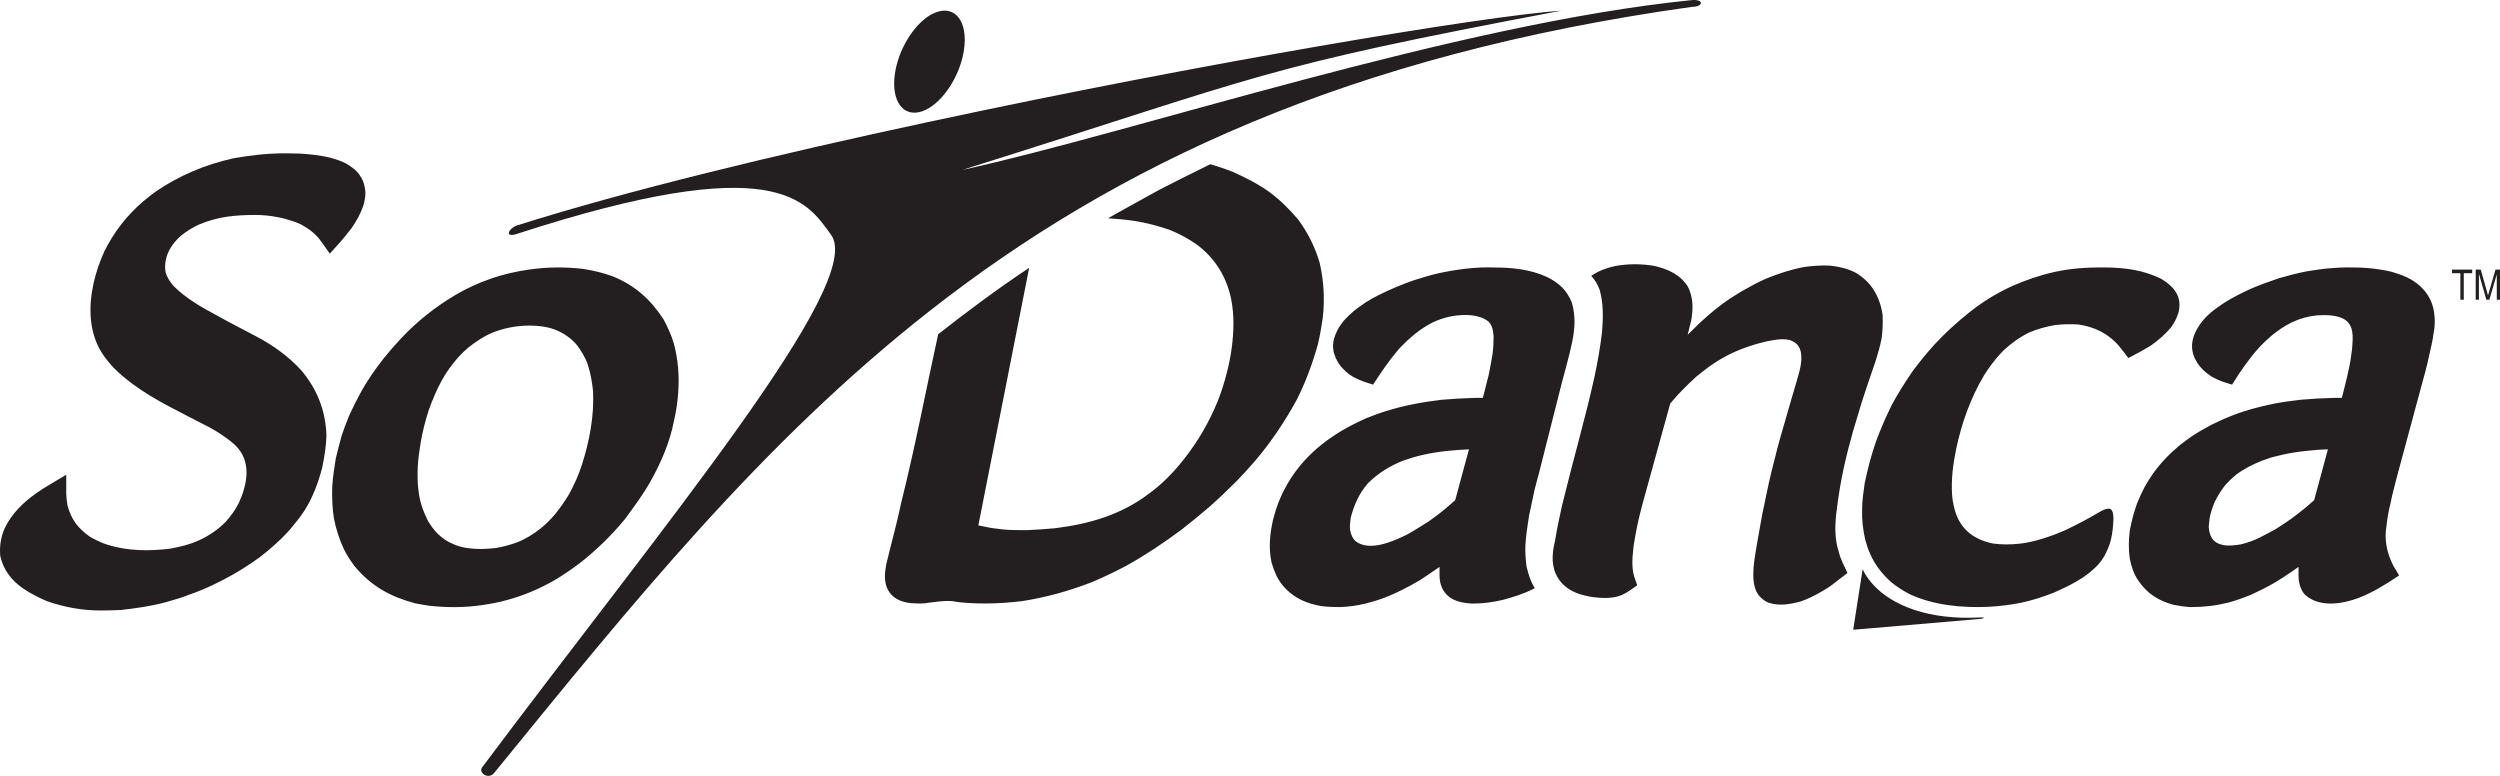
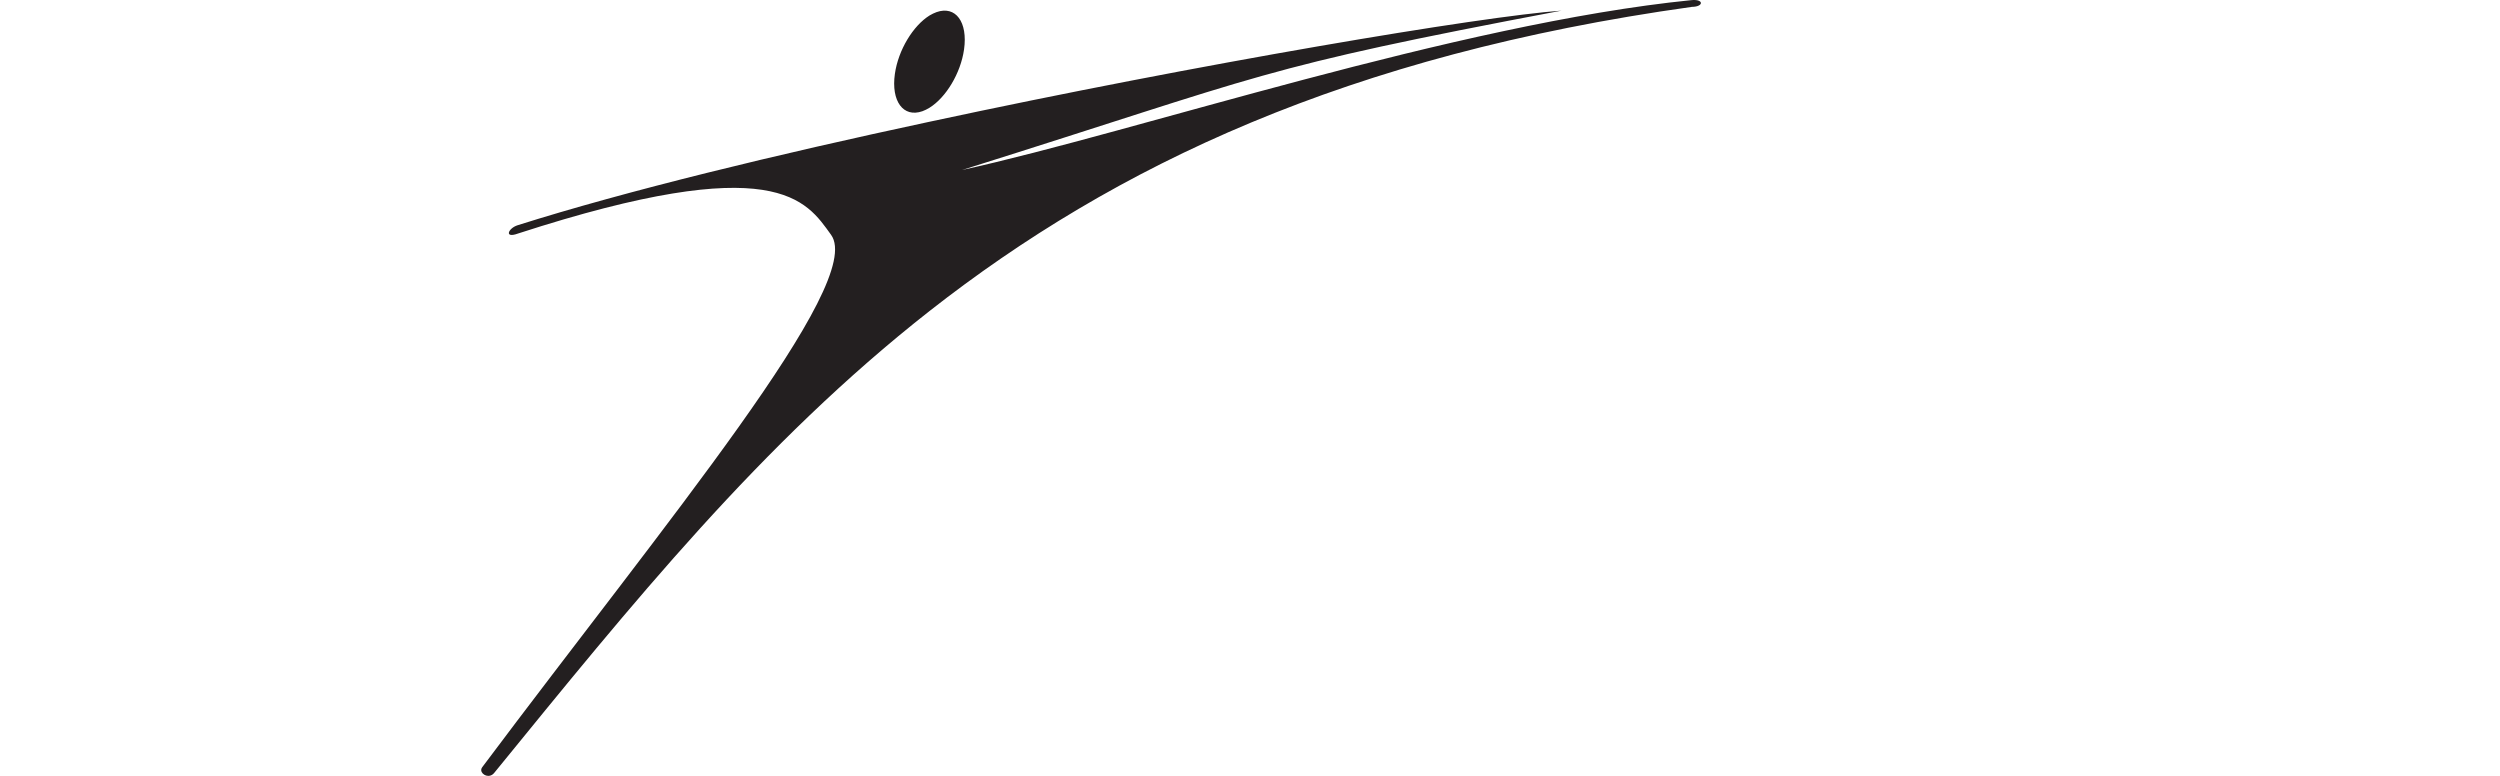
<svg xmlns="http://www.w3.org/2000/svg" id="Camada_1" width="70.556mm" height="21.897mm" viewBox="0 0 200 62.071">
  <defs>
    <style>
      .cls-1, .cls-2 {
        fill: #231f20;
      }

      .cls-2 {
        fill-rule: evenodd;
      }
    </style>
  </defs>
  <g>
-     <path class="cls-2" d="M182.049,42.334c.45-.286.895-.571,1.327-.885.544-.408,1.081-.827,1.585-1.283l.173-.151,1.1-4.067-.744.033c-.671.054-1.342.121-2.006.227-.587.096-1.161.226-1.737.377-.251.086-.504.17-.754.259-.781.308-1.475.66-2.147,1.165-.316.273-.602.545-.874.863-.32.414-.565.827-.798,1.294-.165.406-.313.82-.399,1.251-.033.239-.056.472-.075.711.028.337.066.615.248.906.19.331.545.499.906.572.507.09.916.011,1.413-.054.508-.124,1.031-.307,1.499-.539.436-.217.858-.447,1.284-.68h0ZM181.92,32.293c.707-.133,1.421-.23,2.135-.313.886-.079,1.763-.128,2.654-.15h.636l.14-.529c.176-.671.333-1.349.475-2.028.099-.477.152-.952.215-1.434.064-.873.167-1.822-.647-2.308l-.064-.033c-.629-.314-1.399-.302-2.082-.27-.708.068-1.348.247-1.995.54-.809.403-1.493.899-2.146,1.52-.375.357-.735.748-1.057,1.155-.366.462-.705.937-1.036,1.423l-.582.906-.755-.237c-.303-.109-.569-.236-.852-.389-.547-.348-1.021-.784-1.316-1.37-.228-.421-.325-.907-.259-1.381.046-.321.146-.616.291-.906.317-.634.814-1.193,1.37-1.629.887-.697,1.856-1.228,2.88-1.694.788-.356,1.6-.634,2.416-.916.728-.199,1.446-.405,2.19-.54.492-.085.983-.151,1.478-.215.748-.067,1.503-.126,2.254-.097.374,0,.749.013,1.122.043.651.053,1.306.151,1.942.301.408.123.81.25,1.197.432,1.228.577,2.042,1.567,2.21,2.858.074.509.071,1.101-.043,1.607-.072.668-.269,1.369-.41,2.028-.127.635-.311,1.286-.485,1.91l-1.92,7.119c-.122.424-.222.857-.335,1.283-.117.425-.221.872-.302,1.305-.141.565-.258,1.178-.313,1.758-.202,1.136.025,2.186.529,3.193l.043.076.432.723-.852.561c-.319.191-.637.386-.96.572-.626.333-1.257.646-1.942.841-1.241.382-2.847.497-3.84-.496-.331-.442-.453-.942-.453-1.489v-.668l-.625.432c-.409.282-.823.557-1.251.809-.607.355-1.228.664-1.866.96-.606.25-1.212.473-1.845.647-1.034.258-1.989.367-3.052.367-.463-.028-.905-.092-1.359-.183-1.21-.322-2.136-.912-2.837-1.963-.349-.523-.546-1.124-.669-1.736-.1-.764-.088-1.445,0-2.211.134-.76.333-1.496.593-2.222.182-.438.373-.863.593-1.284.185-.329.38-.648.593-.96.602-.884,1.335-1.635,2.146-2.329.316-.245.632-.494.96-.723.524-.348,1.064-.662,1.618-.96.589-.283,1.169-.555,1.78-.787.62-.243,1.265-.438,1.909-.604.448-.119.897-.214,1.349-.313h0ZM172.913,22.315c-.344-.171-.686-.3-1.046-.431-1.47-.489-3.068-.52-4.606-.475-1.276.037-2.598.226-3.828.582-1.129.328-2.197.735-3.236,1.273-.941.485-1.852,1.08-2.675,1.747-.976.779-1.899,1.621-2.75,2.535-.615.678-1.184,1.383-1.737,2.114-.6.874-1.166,1.762-1.672,2.697-.48.961-.897,1.928-1.272,2.933-.39,1.114-.678,2.227-.917,3.376-.095.694-.205,1.378-.205,2.081-.03.806.068,1.595.238,2.384.104.398.23.79.399,1.165.385.899.986,1.653,1.715,2.297.447.366.935.671,1.445.938,1.92.895,4.185,1.111,6.31,1.014.88-.046,1.746-.151,2.61-.324.905-.189,1.76-.474,2.621-.809.419-.186.831-.378,1.241-.583.673-.352,1.349-.754,1.909-1.272.343-.293.631-.637.862-1.024.235-.418.416-.828.54-1.294.139-.559.192-1.12.215-1.693,0-.229-.002-.706-.248-.831l-.043-.011c-.322-.052-.67.175-.938.324-.863.517-1.728.959-2.632,1.391-.323.141-.654.272-.982.399-.86.313-1.773.582-2.686.68-.706.071-1.377.081-2.081-.011-1.717-.345-2.818-1.304-3.172-3.063-.071-.287-.112-.59-.129-.885-.066-1.223.075-2.383.324-3.581.429-2.076,1.149-4.1,2.232-5.922.454-.722.93-1.348,1.521-1.963.649-.601,1.289-1.071,2.081-1.467.685-.296,1.369-.478,2.103-.603.621-.071,1.223-.084,1.845-.044,1.317.191,2.44.744,3.3,1.78.245.294.472.601.702.906.623-.326,1.239-.65,1.833-1.024.594-.424,1.101-.866,1.575-1.424.271-.379.473-.759.604-1.208.312-1.255-.353-2.054-1.37-2.675h0ZM150.608,25.185c.03.641.006,1.24-.076,1.877-.129.67-.319,1.304-.528,1.952-.176.514-.358,1.027-.528,1.542-.262.806-.547,1.611-.777,2.427-.307.972-.589,1.957-.841,2.945-.254,1.012-.483,2.035-.659,3.063-.125.738-.225,1.479-.312,2.221-.098,1.02-.1,1.987.226,2.967.127.564.444,1.14.69,1.661l-.852.647c-.398.338-.897.67-1.359.916-.509.292-1.04.548-1.597.734-.851.213-1.669.363-2.524.075-.964-.439-1.208-1.239-1.208-2.254,0-.73.133-1.45.248-2.168.149-.893.322-1.782.475-2.675.175-.853.359-1.705.539-2.556.141-.601.28-1.206.442-1.802.261-1.109.586-2.207.906-3.3.28-.978.56-1.96.853-2.934.213-.716.486-1.578.345-2.329-.1-.538-.391-.814-.895-.993-.635-.141-1.259-.003-1.888.119-1.051.245-2.043.586-3.009,1.068-.555.278-1.08.613-1.585.971-.334.247-.655.511-.982.766-.718.656-1.404,1.334-2.028,2.082l-.064.076-2.211,8.003c-.072.28-.138.563-.215.841-.213.849-.371,1.704-.507,2.567-.02.186-.043.374-.054.561-.048.401-.054.816-.022,1.219.019.203.052.408.108.604l.259.744-.043.033-.172.119c-.25.177-.526.383-.798.518-.81.461-1.876.37-2.739.248-.274-.053-.541-.117-.809-.195-.905-.288-1.602-.814-1.984-1.693-.131-.319-.18-.629-.216-.971-.027-.557.049-1.068.184-1.607.15-.935.346-1.857.55-2.782.454-1.853.938-3.699,1.424-5.544.424-1.596.829-3.199,1.186-4.811.253-1.197.467-2.386.604-3.602.093-1.128.113-2.252-.194-3.355-.177-.443-.35-.754-.668-1.111l.075-.054c.589-.383,1.212-.602,1.898-.745,1.055-.175,2.008-.17,3.063,0,1.091.255,2.088.69,2.697,1.672.428.858.424,1.742.269,2.664l-.291,1.176.981-.96c.725-.667,1.542-1.364,2.362-1.909.341-.213.678-.432,1.025-.636.618-.347,1.246-.703,1.899-.982.991-.406,2.007-.74,3.063-.938.697-.095,1.357-.139,2.06-.108.723.085,1.363.223,2.017.55,1.281.742,1.96,1.899,2.189,3.386h0ZM149.799,46.713c1.585,1.791,4.606,2.891,8.542,2.686.561-.043.399.097,0,.119l-8.542.733-1.542.129.754-4.843c.194.421.464.809.788,1.176h0ZM125.779,27.342c.104-.501.165-1.01.183-1.521,0-.56-.052-1.08-.216-1.618-.404-.991-1.018-1.561-1.974-2.038-1.305-.612-2.803-.766-4.228-.766-1.487-.056-3.018.151-4.466.463-.658.149-1.3.346-1.942.55-.969.337-1.907.726-2.825,1.186l-.205.108-.206.108-.205.108-.183.119-.194.108-.172.119c-.605.391-1.131.828-1.618,1.359l-.108.141-.108.14-.097.141-.097.14-.086.151-.076.151-.065.15-.065.151-.054.151-.054.162-.032.15-.022.141c-.042.298-.013.571.054.863.157.473.353.871.723,1.24.649.725,1.503.99,2.405,1.273.632-.981,1.282-1.933,2.039-2.825.846-.891,1.672-1.626,2.782-2.179.435-.196.852-.333,1.316-.442.731-.139,1.658-.209,2.384.033.275.077.474.188.701.355.33.33.378.743.42,1.187,0,.483-.025.955-.086,1.434-.137.745-.243,1.503-.453,2.233-.095.423-.213.843-.324,1.263h-.637c-.887.024-1.768.073-2.653.15-1.51.177-2.997.452-4.455.906-.528.158-1.04.36-1.554.56-.68.304-1.355.631-1.995,1.014-1.109.665-2.142,1.459-3.009,2.427-1.011,1.123-1.794,2.464-2.254,3.904-.076.247-.147.495-.215.744-.266,1.179-.381,2.269-.13,3.462.103.363.22.683.378,1.025.179.393.483.808.787,1.111.786.781,1.695,1.146,2.772,1.348.506.068,1.011.086,1.52.086.709-.025,1.404-.119,2.093-.291.521-.13,1.029-.285,1.532-.475.981-.386,1.887-.859,2.794-1.391.526-.345,1.046-.699,1.564-1.057v.668c0,.732.257,1.376.863,1.802.547.334,1.096.416,1.726.463.852,0,1.663-.102,2.491-.301.811-.223,1.607-.465,2.363-.842l.172-.086v-.011l-.097-.162c-.28-.502-.43-1.029-.56-1.585-.069-.575-.118-1.123-.087-1.705.046-.796.17-1.565.292-2.351.146-.69.295-1.38.442-2.071.134-.487.244-.984.388-1.467l1.802-7.129c.287-1.077.593-2.143.82-3.236h0ZM113.871,36.381c.617-.139,1.238-.234,1.866-.302.594-.064,1.183-.105,1.78-.13l-1.101,4.067c-.489.429-.982.868-1.51,1.251-.201.146-.403.296-.604.442-.596.379-1.181.75-1.801,1.089-.259.117-.512.25-.776.355-.842.341-1.887.702-2.794.399-.151-.049-.29-.112-.42-.205-.325-.269-.428-.568-.507-.971-.03-.316.011-.645.054-.959.285-1.072.662-1.922,1.391-2.772.834-.814,1.735-1.371,2.826-1.801.528-.186,1.048-.341,1.597-.463h0ZM103.904,17.624c.762,1.086,1.301,2.131,1.672,3.409.327,1.462.415,2.857.248,4.379-.1.714-.225,1.412-.388,2.114-.435,1.563-.967,3.001-1.694,4.455-.954,1.734-2.028,3.348-3.311,4.864-.497.57-1.004,1.131-1.531,1.672-.704.703-1.422,1.389-2.168,2.049-.715.615-1.448,1.208-2.19,1.791-1.418,1.055-2.866,2.028-4.411,2.89-.913.483-1.832.925-2.783,1.327-1.845.708-3.655,1.219-5.609,1.521-.941.105-1.878.183-2.825.183-.909,0-1.832-.024-2.729-.183-.697-.061-1.181.051-1.866.118-.421.095-.93.071-1.359.044-1.291-.097-2.167-.791-2.167-2.146,0-.329.052-.648.107-.971.395-1.65.863-3.31,1.208-4.972,1.107-4.42,1.973-8.999,2.945-13.429,2.33-1.829,4.706-3.598,7.172-5.242l.108-.076-4.066,20.612.398.076c.513.125,1.073.194,1.597.248.648.063,1.292.053,1.942.053.734-.028,1.458-.092,2.189-.151,2.748-.338,5.3-1.074,7.529-2.772,1.053-.761,1.98-1.723,2.783-2.74,1.139-1.443,2.034-2.989,2.728-4.692.287-.731.521-1.471.712-2.233.338-1.304.529-2.644.529-3.991,0-.668-.064-1.318-.194-1.974-.379-1.751-1.305-3.237-2.75-4.303-.668-.468-1.4-.861-2.157-1.165-.914-.315-1.817-.553-2.772-.711-.719-.11-1.433-.169-2.157-.216l.097-.054.561-.323c1.149-.639,2.303-1.272,3.452-1.909,1.289-.669,2.594-1.306,3.893-1.952l.194-.086c.574.165,1.133.363,1.693.572,1.068.471,2.08.98,3.031,1.661.896.67,1.635,1.409,2.341,2.254h0ZM41.303,43.413c.71-.268,1.347-.665,1.941-1.133.423-.332.803-.726,1.154-1.132.414-.515.766-1.022,1.111-1.585.423-.765.782-1.562,1.046-2.395.3-.942.545-1.891.701-2.869.168-1.015.237-2.015.184-3.042-.077-.721-.193-1.367-.41-2.06-.19-.573-.509-1.09-.863-1.574-.449-.551-1.107-.998-1.769-1.251-.614-.239-1.351-.324-2.006-.324-.99,0-1.922.163-2.848.507-.748.282-1.456.761-2.082,1.251-.46.393-.899.853-1.262,1.337-.314.394-.596.822-.841,1.262-.43.772-.756,1.565-1.057,2.395-.269.844-.507,1.723-.647,2.599-.109.654-.207,1.322-.237,1.985-.026.581-.018,1.157.043,1.736.047.44.127.883.259,1.305.141.448.319.852.529,1.272.215.348.454.692.745.982.338.338.734.623,1.176.809.417.208.909.321,1.37.377.715.091,1.4.057,2.114-.021.581-.097,1.095-.237,1.651-.432h0ZM42.349,21.561c1.418-.203,2.838-.212,4.26-.054.837.129,1.622.308,2.416.604,1.789.732,3.019,1.841,4.066,3.452.33.629.62,1.246.82,1.93.34,1.306.441,2.569.345,3.916-.054.783-.173,1.566-.356,2.33-.31,1.627-1.007,3.226-1.801,4.67-.611,1.109-1.385,2.143-2.136,3.16-1.094,1.313-2.275,2.467-3.624,3.516-.651.48-1.306.94-2.006,1.349-1.192.673-2.429,1.207-3.753,1.563-.661.189-1.327.31-2.006.41-1.398.207-2.825.21-4.228.054-.38-.056-.757-.119-1.133-.194-1.994-.537-3.51-1.366-4.843-2.966-.318-.426-.604-.851-.841-1.327-.382-.808-.644-1.627-.82-2.513-.131-.856-.161-1.713-.129-2.578.05-.74.16-1.47.28-2.201.144-.607.294-1.201.464-1.801.173-.52.359-1.036.571-1.542v-.011l.098-.216c.246-.515.491-1.031.766-1.532.547-1.044,1.255-2.052,1.985-2.977.437-.524.869-1.035,1.337-1.532,1.288-1.369,2.799-2.569,4.422-3.516.846-.493,1.749-.91,2.675-1.229,1.032-.372,2.087-.612,3.172-.766h0ZM28.575,13.752c-.287-.287-.58-.489-.928-.69-.384-.193-.785-.322-1.197-.442-.822-.197-1.639-.283-2.481-.335-.374-.011-.747-.021-1.121-.021-1.406,0-2.793.15-4.175.399-2.295.518-4.308,1.361-6.255,2.685-.338.253-.673.512-.993.788-1.314,1.135-2.31,2.43-3.085,3.98-.364.829-.655,1.638-.852,2.524-.411,1.848-.394,3.877.625,5.533.275.444.596.836.949,1.219.467.467.959.889,1.489,1.284,1.766,1.325,3.86,2.281,5.792,3.301.483.239.971.511,1.413.82.433.305.906.616,1.251,1.024l.054.065c1.047,1.256.677,2.973.043,4.347-.289.581-.636,1.05-1.068,1.532-.628.628-1.373,1.138-2.189,1.489-.738.337-1.496.498-2.287.647-1.631.191-3.314.184-4.897-.302-.518-.148-.969-.384-1.434-.636-.99-.693-1.515-1.366-1.834-2.535-.054-.305-.074-.598-.097-.906v-1.543l-1.413.842c-.333.192-.657.404-.971.626-1.062.75-2.002,1.658-2.556,2.847-.301.701-.399,1.397-.345,2.157.238,1.112.881,1.966,1.812,2.611.603.417,1.239.731,1.909,1.024,1.411.498,2.858.755,4.358.755.535,0,1.063-.023,1.596-.043,1.224-.141,2.399-.304,3.592-.626.65-.18,1.304-.374,1.931-.625,1.213-.419,2.411-1.008,3.527-1.64.495-.287.983-.594,1.456-.916.827-.551,1.566-1.197,2.287-1.877.243-.243.483-.487.712-.744.403-.484.793-.964,1.143-1.489.69-1.085,1.116-2.248,1.445-3.484.171-.853.309-1.67.334-2.546-.058-1.989-.747-3.729-2.028-5.241-1.029-1.116-2.23-1.979-3.57-2.686-1.09-.583-2.201-1.142-3.279-1.747-1.176-.627-2.397-1.34-3.344-2.287-.295-.354-.514-.654-.647-1.1-.124-.687.052-1.404.421-1.995.22-.353.518-.686.83-.96.438-.339.918-.644,1.424-.873.751-.313,1.512-.529,2.319-.637.74-.099,1.454-.129,2.2-.129,1.194,0,2.498.255,3.592.733.253.144.494.288.733.453.351.263.677.576.928.938l.69.971.777-.863c.333-.366.627-.759.939-1.143.447-.639.8-1.28,1.024-2.028.064-.298.108-.578.108-.884-.028-.306-.076-.574-.183-.863-.09-.216-.2-.391-.334-.582l-.141-.173Z" />
    <path class="cls-2" d="M74.362,9.74C96.095,5.069,118.617,1.294,124.916.852c-24.592,4.649-23.406,5.048-47.955,12.749C90.832,10.559,116.535,1.898,135.324.01c.992-.097.992.529.032.539-27.548,3.851-46.175,12.717-60.995,24.334-13.515,10.603-23.848,23.481-34.828,36.953-.377.464-1.003.162-1.035-.205v-.064c.011-.065.032-.13.075-.184,14.723-19.663,30.697-38.743,27.914-42.594-1.984-2.75-4.368-6.816-25.045-.107-1.143.42-.787-.421-.043-.659,8.726-2.761,20.72-5.663,32.962-8.283h0ZM74.362,8.618c1.305-.809,2.492-2.75,2.761-4.66.313-2.189-.668-3.528-2.2-2.988-.184.064-.377.162-.561.269-1.316.82-2.502,2.762-2.772,4.671-.312,2.179.669,3.527,2.201,2.988.183-.065.377-.162.572-.28Z" />
  </g>
-   <path class="cls-1" d="M196.832,23.978h.271v-2.122h.676v-.286h-1.617v.286h.67v2.122h0ZM198.058,23.978h.257v-2.048h.009l.585,2.048h.242l.587-2.014h.006v2.014h.257v-2.408h-.359l-.488,1.675c-.066.229-.074.256-.108.387h-.006c-.014-.071-.026-.118-.094-.356l-.482-1.705h-.405v2.408Z" />
</svg>